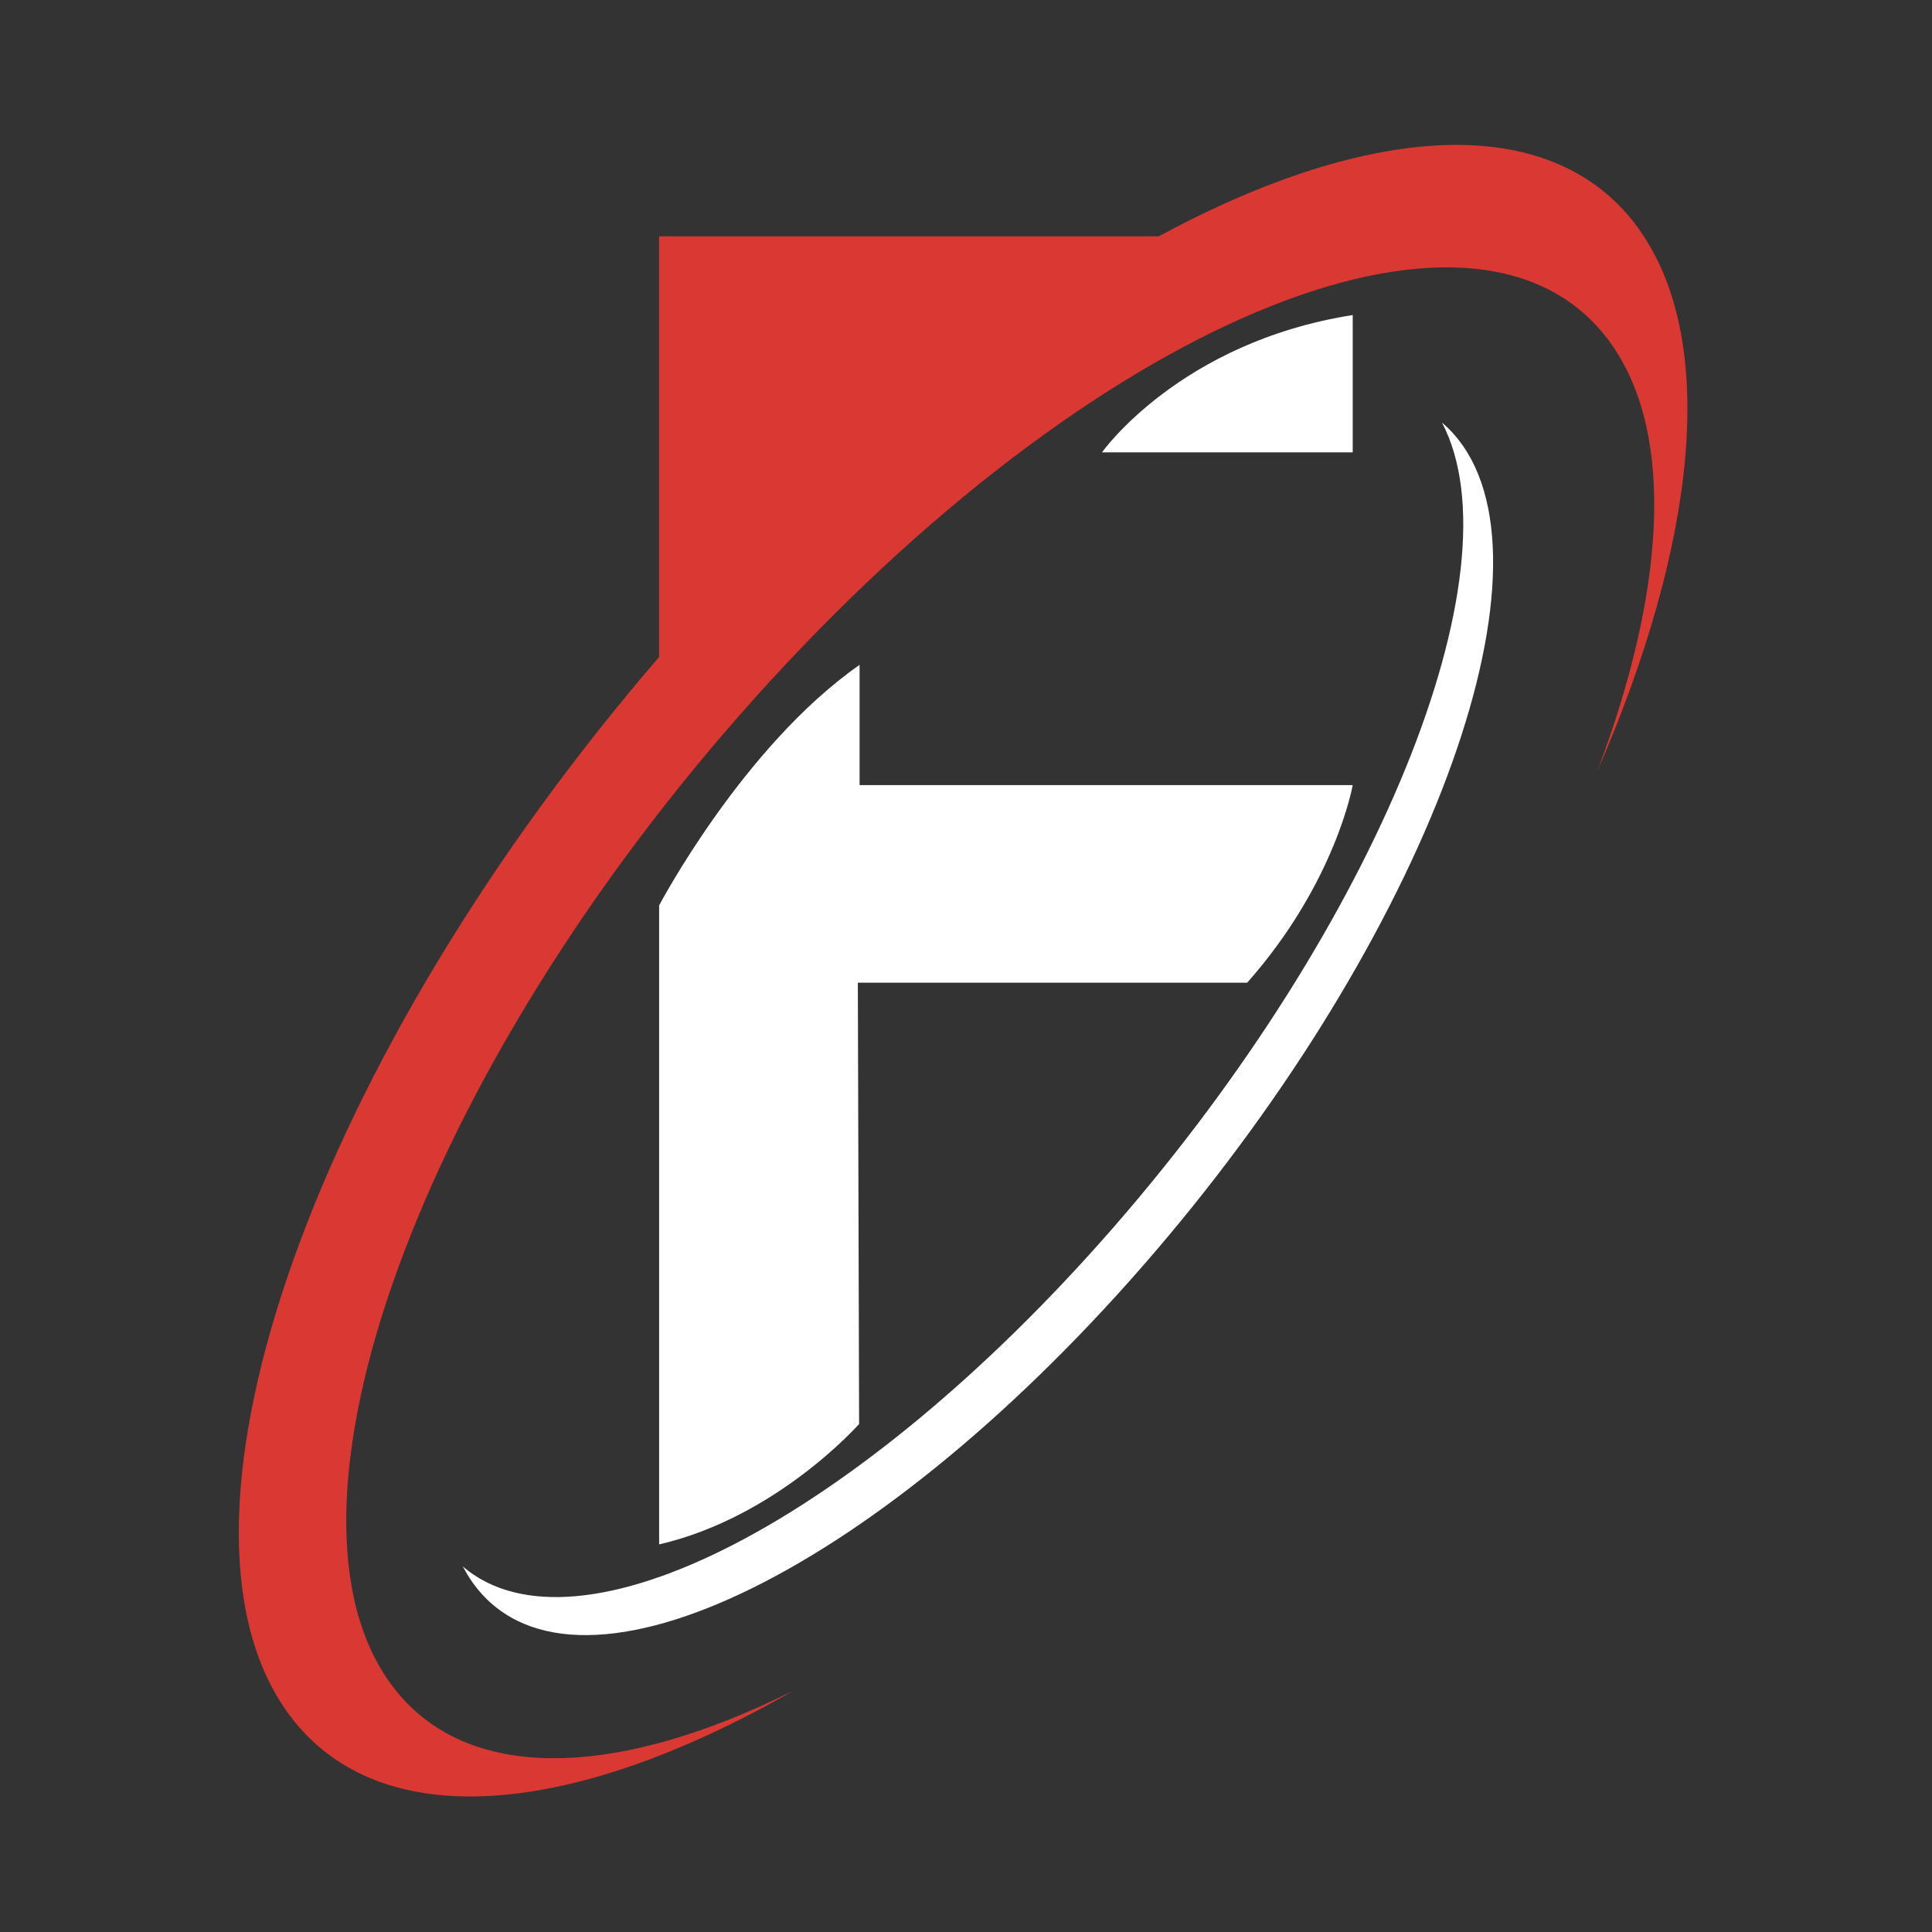
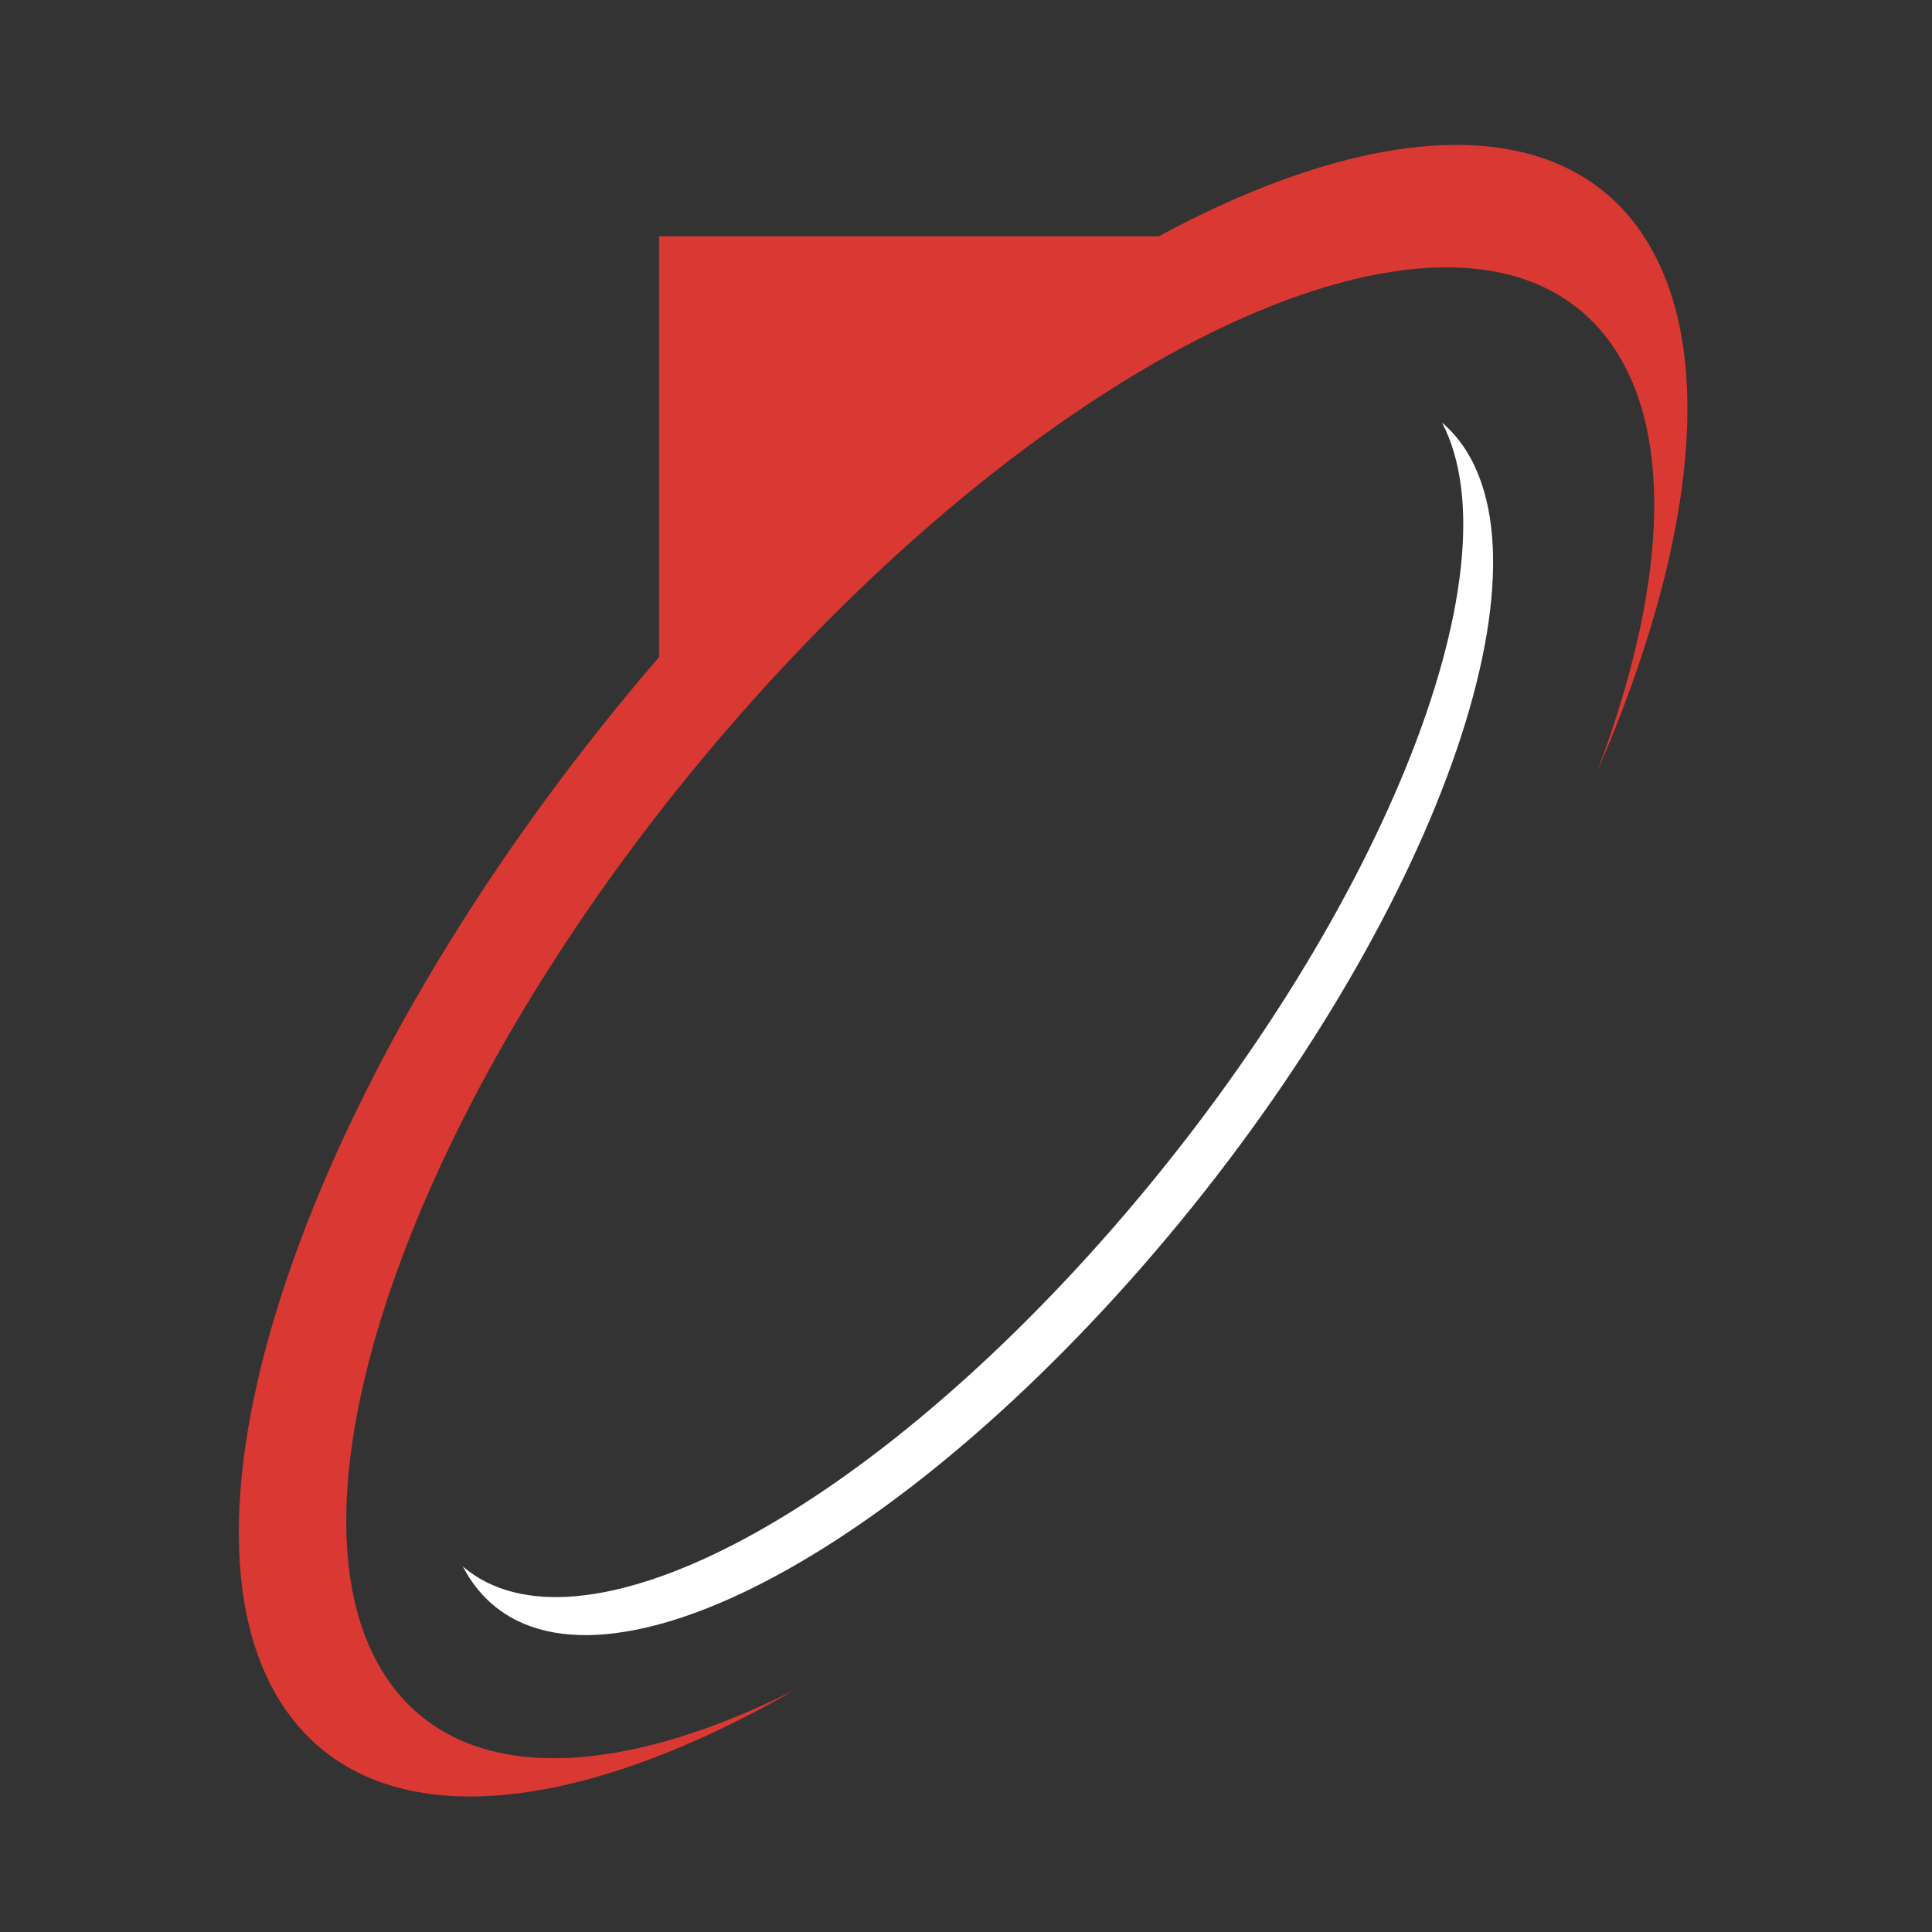
<svg xmlns="http://www.w3.org/2000/svg" fill="none" height="200" viewBox="0 0 200 200" width="200">
  <rect x="0" y="0" width="200" height="200" fill="#333333" stroke="none" />
  <path d="m151.427 46.117c-.636-.895-1.347-1.694-2.149-2.367 8.071 15.446-6.695 51.976-34.037 83.337-26.547 30.431-55.52 45.202-67.336 35.068.297.55.601 1.073.947 1.56 10.04 14.417 41.134-.213 69.464-32.682 28.316-32.469 43.151-70.489 33.111-84.915z" fill="#fff" />
  <path d="m169.862 23.995c-8.741-12.608-27.749-11.509-49.916.47h-51.719v43.553c-35.371 41.07-52.618 88.826-38.674 108.953 9.1 13.114 29.284 11.411 52.576-1.951-18.67 9.31-34.48 9.682-41.942-1.082-13.149-18.983 4.554-65.284 39.544-103.437 34.998-38.153 74.025-53.714 87.174-34.739 6.516 9.408 5.452 25.527-1.548 44.058 10.192-23.408 12.534-44.218 4.498-55.815" fill="#da3832" />
  <g fill="#fff">
-     <path d="m114.08 46.826s8.036-11.393 25.953-14.213v14.213z" />
-     <path d="m68.227 93.739s8.665-16.465 20.757-24.915v12.449h51.049s-1.762 10.108-10.924 20.455h-40.305l.131 45.681s-8.485 9.646-20.702 12.466v-66.136z" />
-   </g>
+     </g>
</svg>